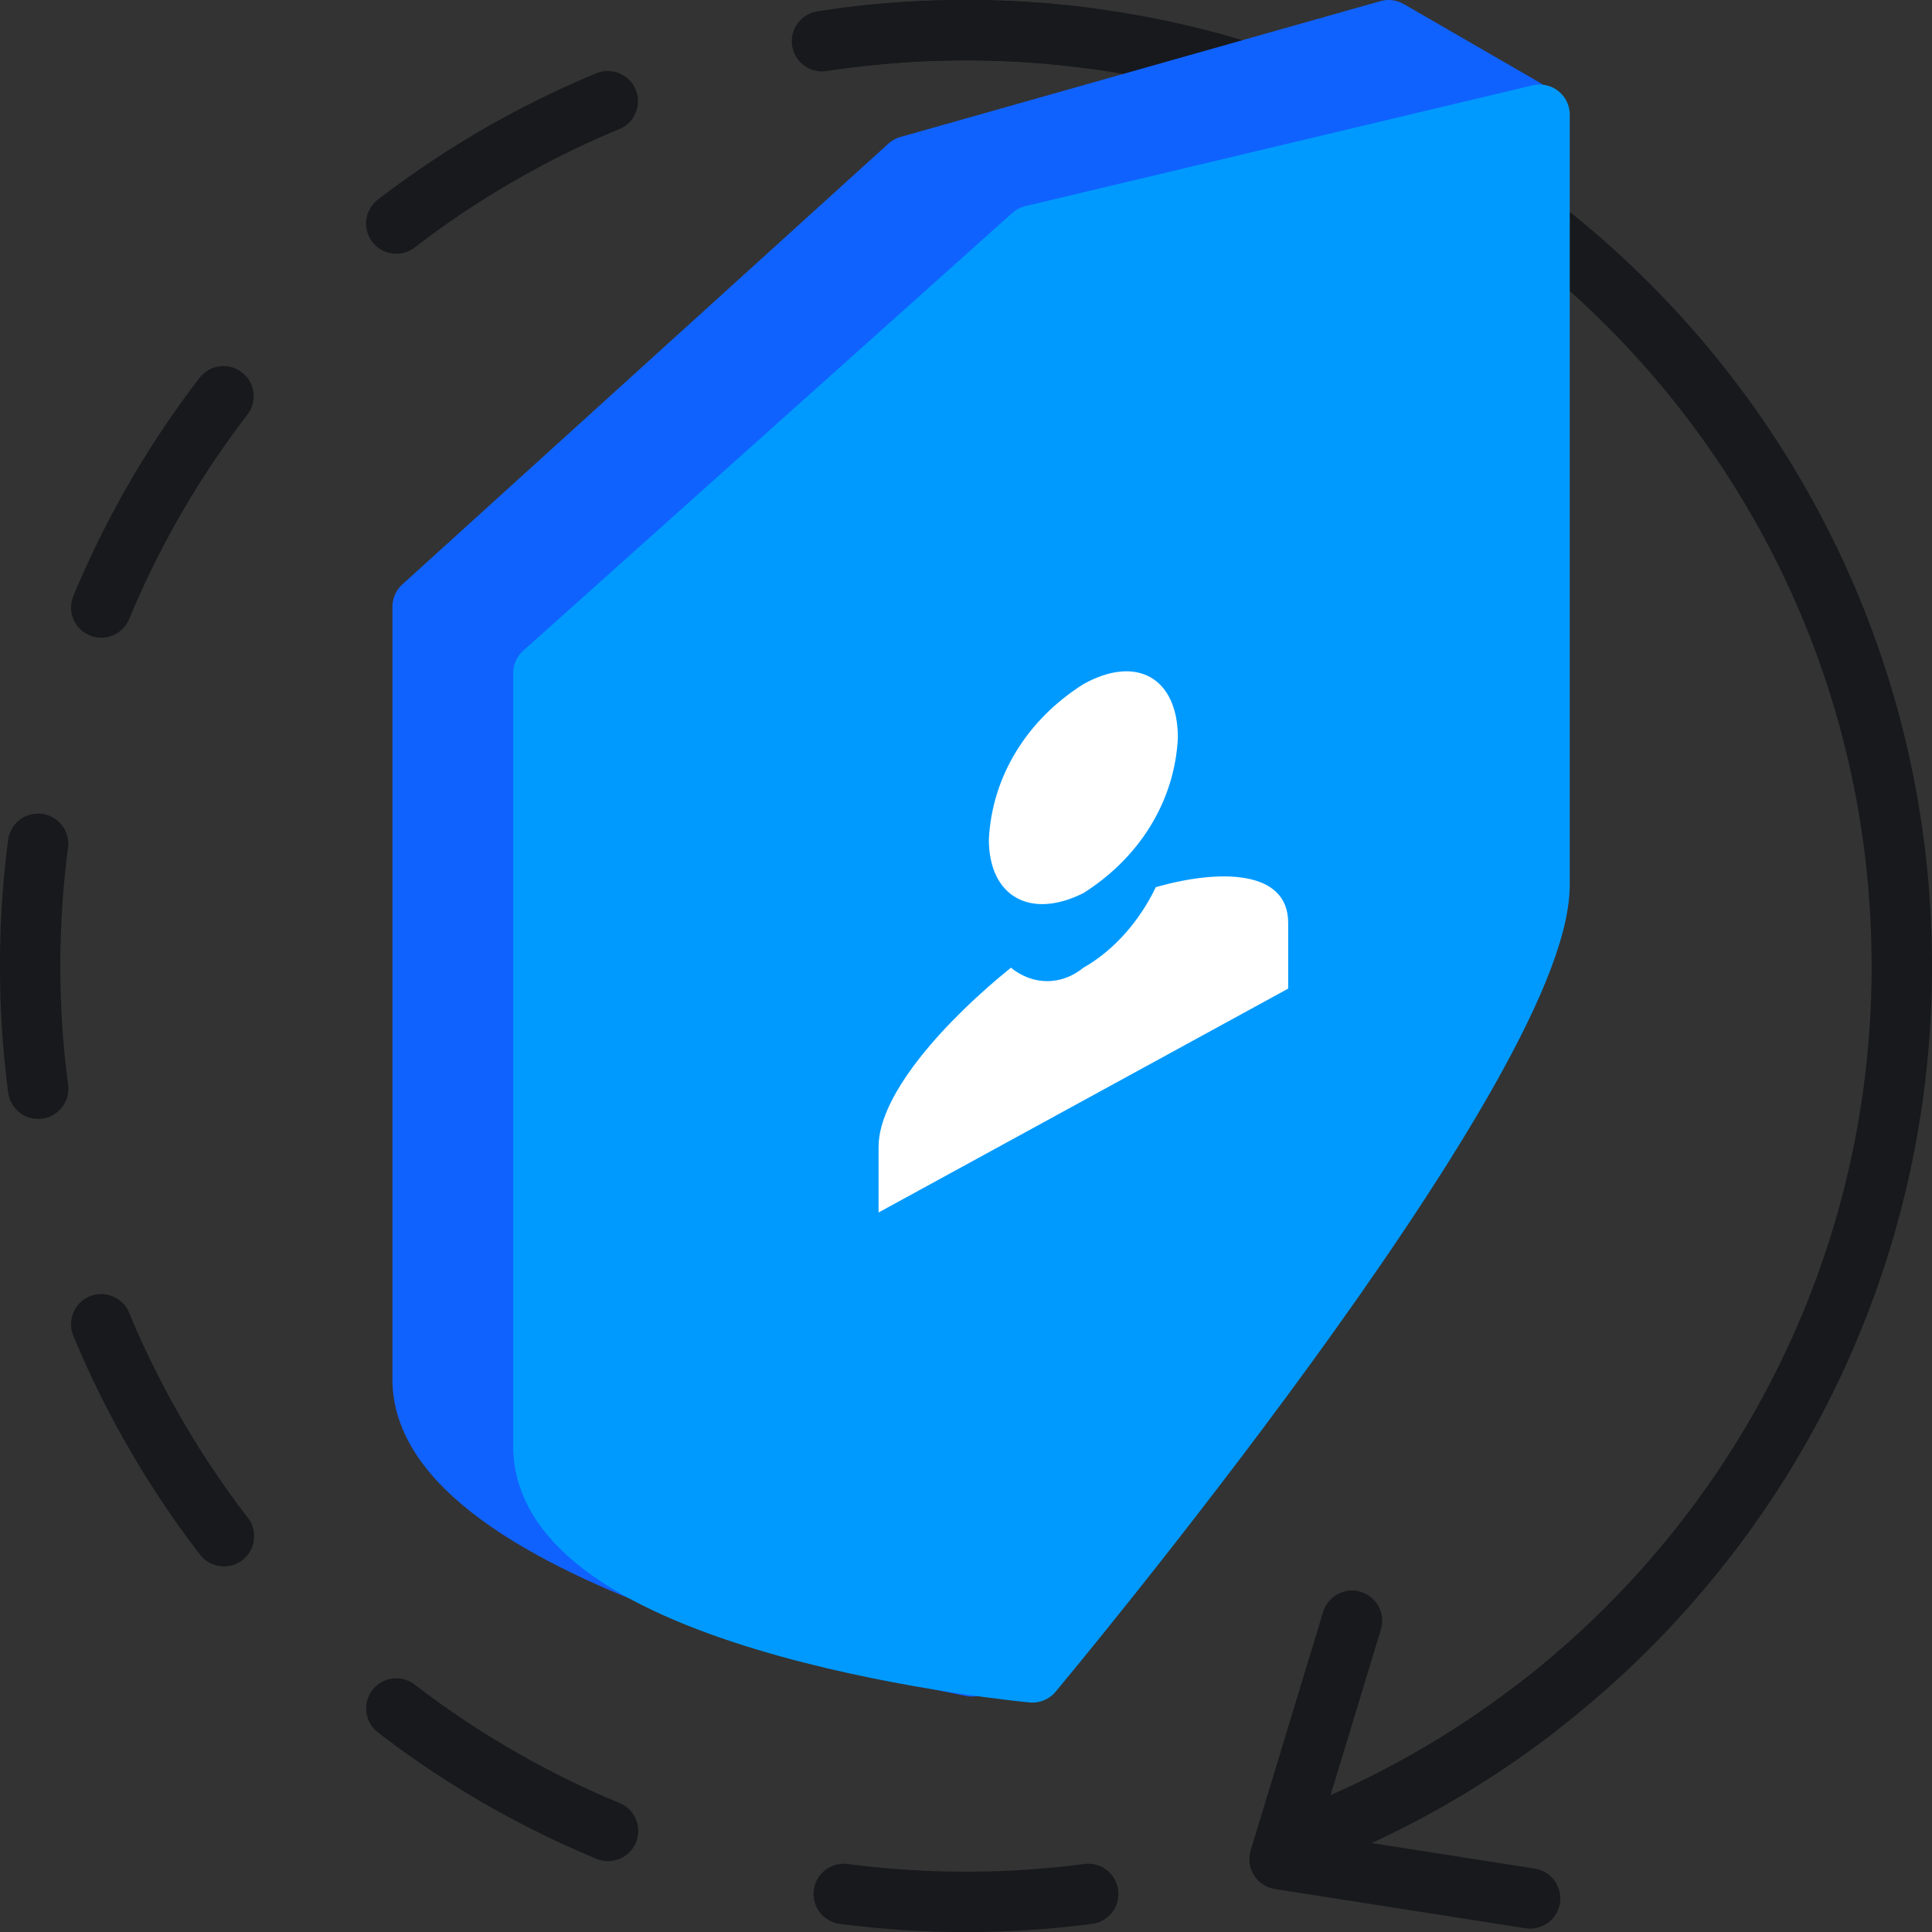
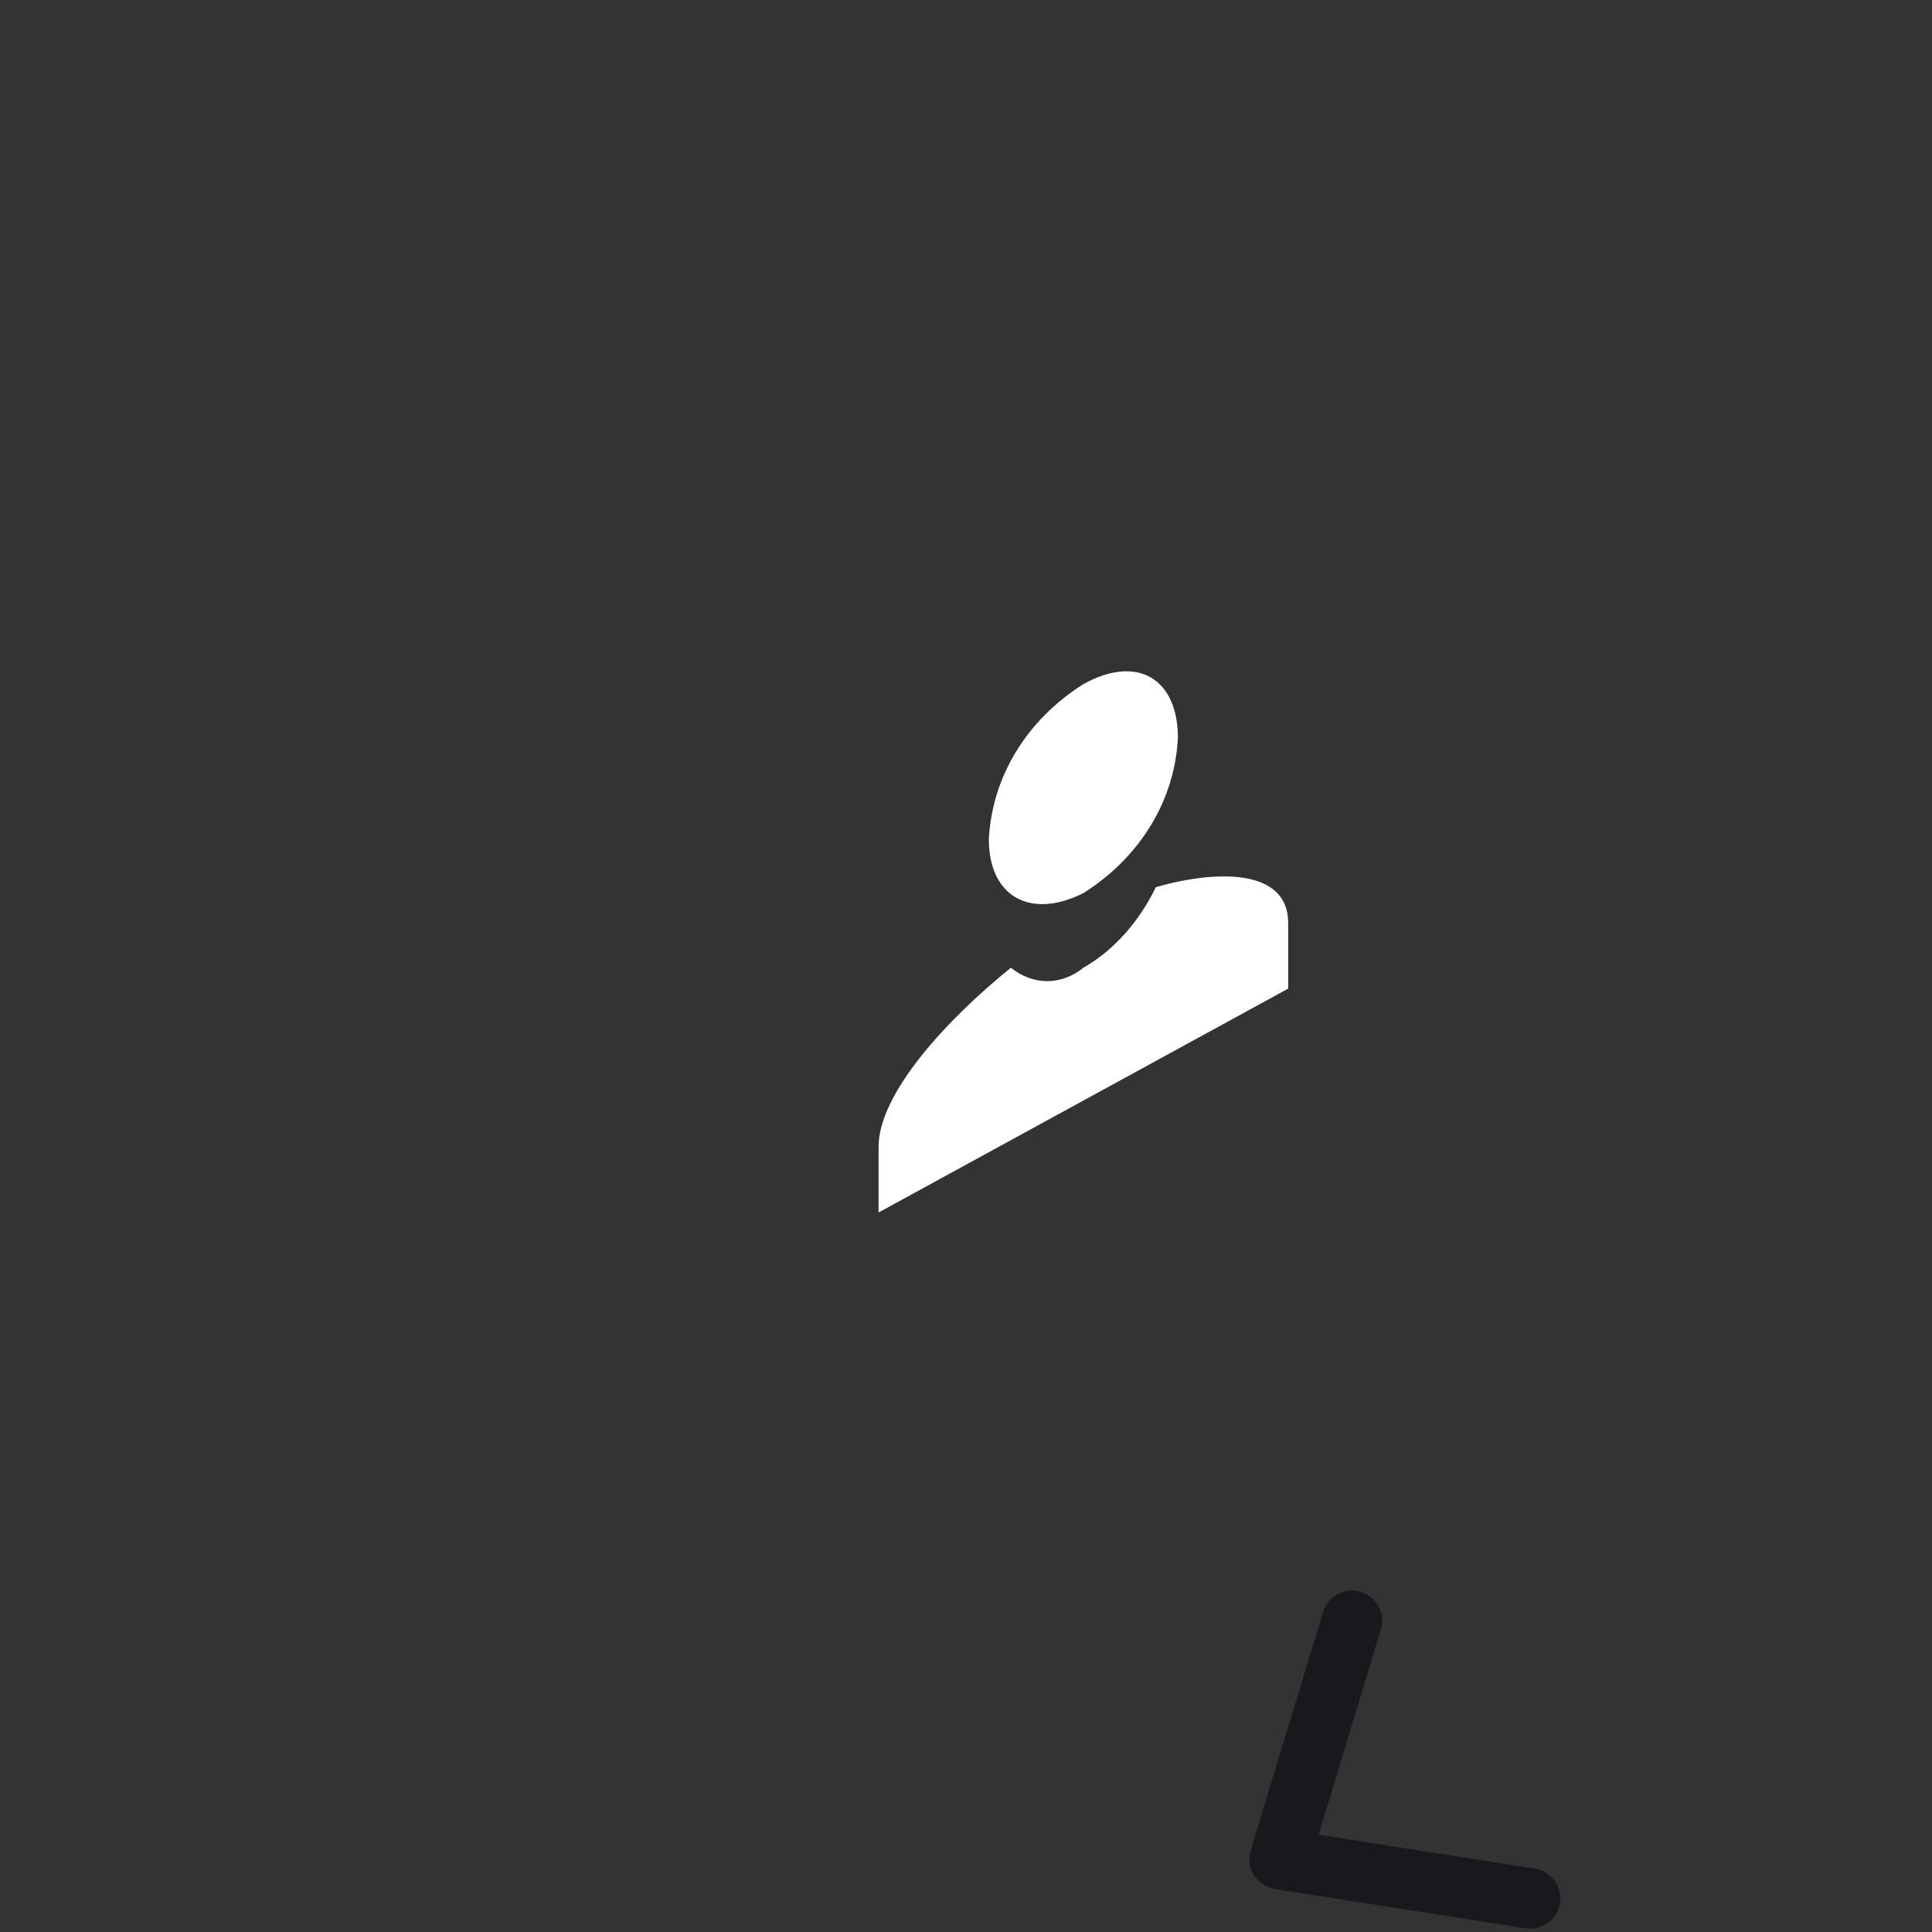
<svg xmlns="http://www.w3.org/2000/svg" class="svg-icon " width="64" height="64" fill="none" viewBox="0 0 64 64">
  <rect x="0" y="0" width="64" height="64" fill="#333333" stroke="none" />
-   <path fill="#17191C" fill-rule="evenodd" d="M36.178.27a32.292 32.292 0 0 0-8.356 0 1 1 0 1 0 .258 1.984 30.293 30.293 0 0 1 7.84 0A1 1 0 0 0 36.178.27Zm-15.12 2.7a1 1 0 0 0-1.308-.541 31.967 31.967 0 0 0-7.232 4.183 1 1 0 0 0 1.219 1.586 29.965 29.965 0 0 1 6.78-3.922 1 1 0 0 0 .54-1.307ZM8.013 12.334a1 1 0 0 0-1.402.183 31.967 31.967 0 0 0-4.183 7.232 1 1 0 0 0 1.847.767 29.967 29.967 0 0 1 3.921-6.78 1 1 0 0 0-.183-1.402ZM1.39 26.959a1 1 0 0 0-1.12.863 32.292 32.292 0 0 0 0 8.356 1 1 0 1 0 1.983-.258 30.292 30.292 0 0 1 0-7.84 1 1 0 0 0-.863-1.12Zm1.58 15.985a1 1 0 0 0-.54 1.306 31.967 31.967 0 0 0 4.183 7.233 1 1 0 1 0 1.585-1.219 29.968 29.968 0 0 1-3.921-6.78 1 1 0 0 0-1.307-.54Zm48.696 13.043a1 1 0 0 0-1.402-.183 29.967 29.967 0 0 1-6.78 3.921 1 1 0 0 0 .766 1.847 31.966 31.966 0 0 0 7.233-4.183 1 1 0 0 0 .183-1.402Zm-39.33 0a1 1 0 0 0 .183 1.402 31.966 31.966 0 0 0 7.232 4.183 1 1 0 1 0 .767-1.847 29.967 29.967 0 0 1-6.78-3.921 1 1 0 0 0-1.402.183ZM37.04 62.61a1 1 0 0 0-1.12-.863 30.287 30.287 0 0 1-7.84 0 1 1 0 1 0-.258 1.984 32.298 32.298 0 0 0 8.356 0 1 1 0 0 0 .862-1.121Z" clip-rule="evenodd" />
-   <path stroke="#17191C" stroke-linecap="round" stroke-linejoin="round" stroke-width="2px" d="M27.23 1.365A31.24 31.24 0 0 1 32 1c17.12 0 31 13.88 31 31 0 13.125-8.157 24.345-19.677 28.867" fill="none" />
  <path stroke="#17191C" stroke-linecap="round" stroke-linejoin="round" stroke-width="2px" d="m44.787 53.688-2.4 7.9 8.3 1.3" fill="none" />
-   <path fill="#1062FE" fill-rule="evenodd" stroke="#1062FE" stroke-linecap="round" stroke-linejoin="round" stroke-width="2px" d="M46.7 26.5c0 6-14.5 28.7-14.5 28.7S14 51.8 14 45.7V20.1L30.1 5.5 46 1l4.5 2.6-3.8 22.9Z" clip-rule="evenodd" />
-   <path fill="#009AFF" fill-rule="evenodd" stroke="#009AFF" stroke-linecap="round" stroke-linejoin="round" stroke-width="2px" d="M51 29.3c0 6-16.8 26.1-16.8 26.1S18 53.9 18 47.9V22.3L34.2 7.8l16.8-4v25.5Z" clip-rule="evenodd" />
  <path fill="#FFFFFF" fill-rule="evenodd" d="M35.889 22.663c-1.88 1.187-3.027 3.066-3.132 5.142 0 1.879 1.357 2.67 3.132 1.78 1.878-1.187 3.026-3.065 3.13-5.142 0-1.977-1.356-2.768-3.13-1.78Zm-2.4 9.394c-2.088 1.681-4.385 4.153-4.385 5.933v2.175l13.569-7.416v-2.175c0-1.78-2.296-1.78-4.384-1.187-.522 1.088-1.357 2.077-2.4 2.67-.73.593-1.67.593-2.4 0Z" clip-rule="evenodd" />
</svg>